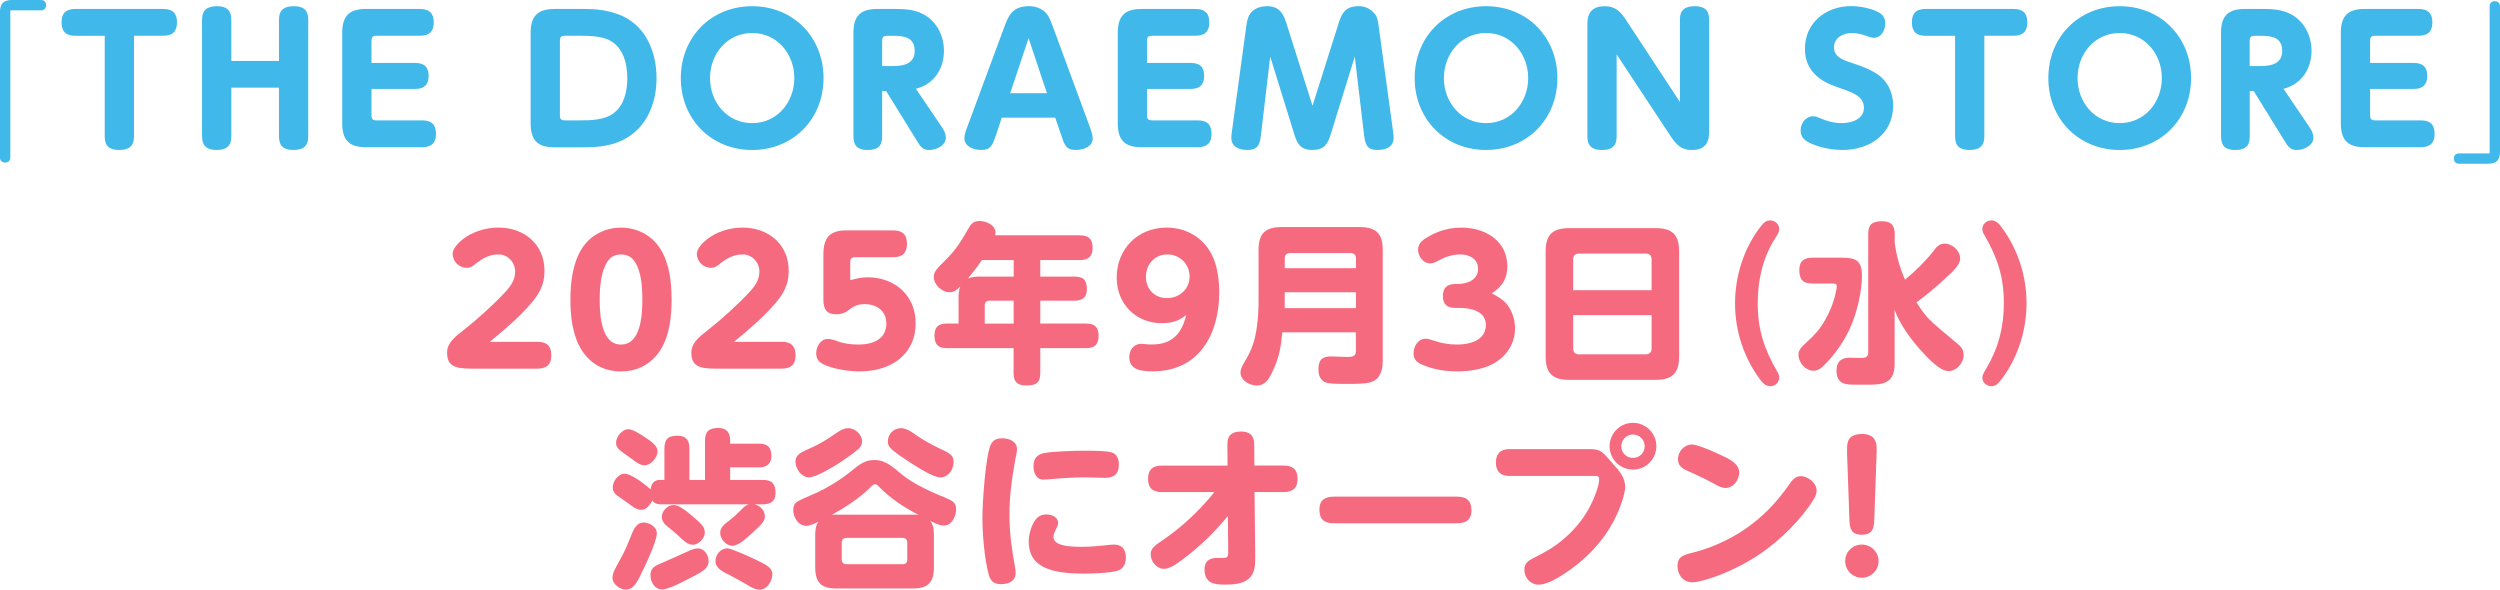
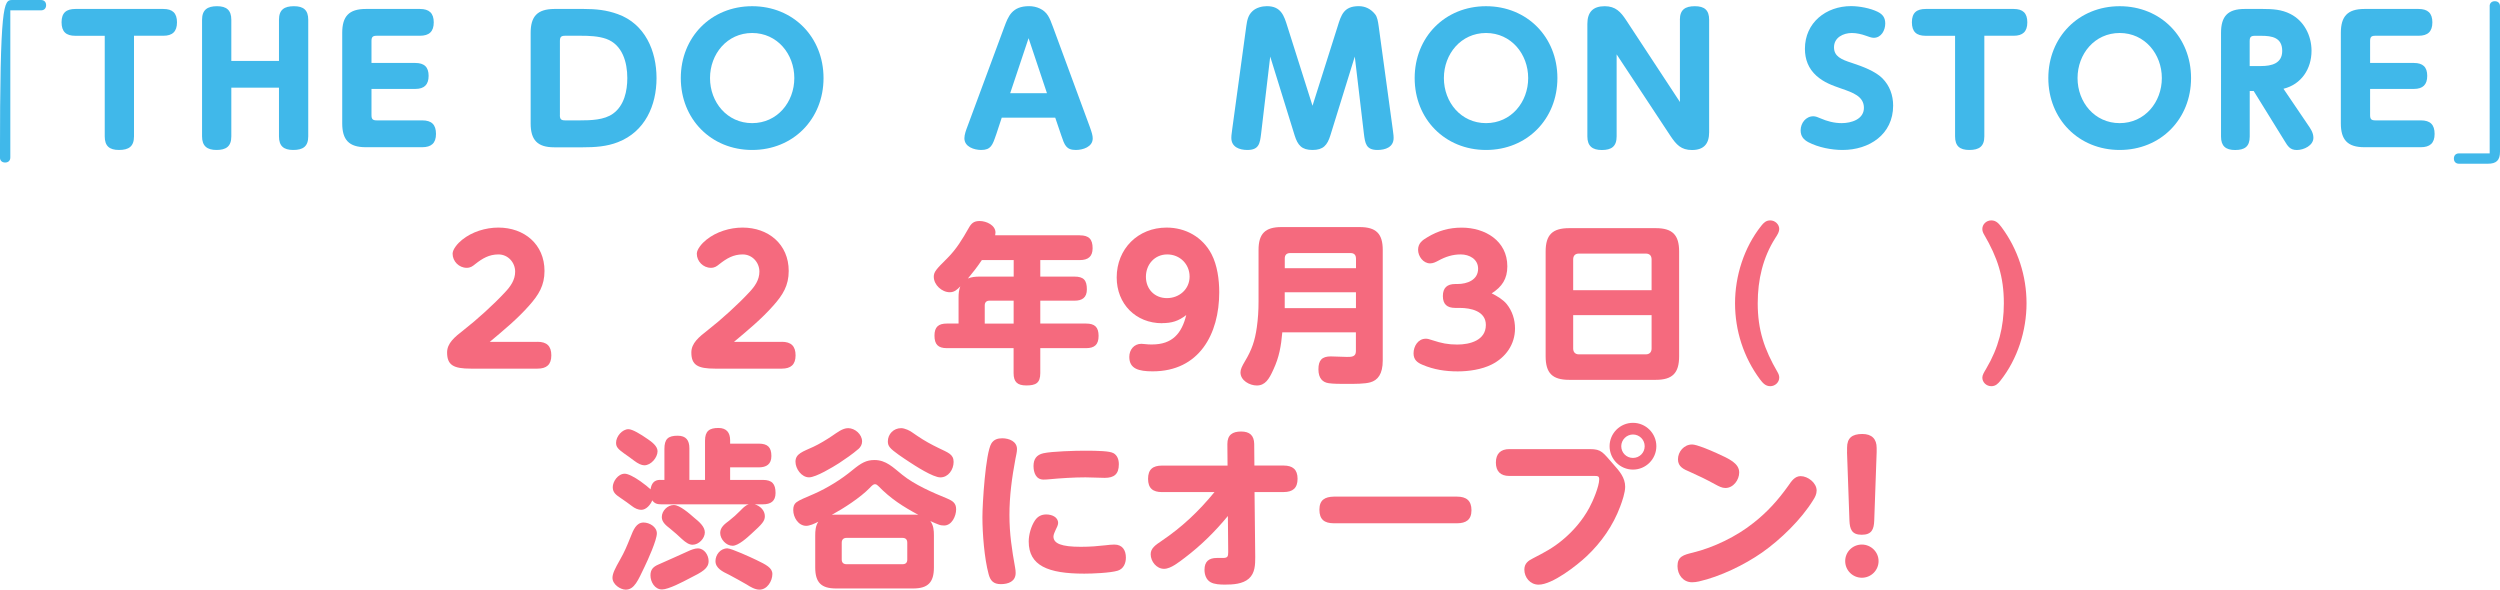
<svg xmlns="http://www.w3.org/2000/svg" id="_レイヤー_2" width="535.62" height="126.33" viewBox="0 0 535.62 126.33">
  <defs>
    <style>.cls-1{fill:#f56a7e;}.cls-2{fill:#40b8ea;}</style>
  </defs>
  <g id="_テキスト">
-     <path class="cls-2" d="M2.21,33.75c0,.66-.44,1.07-1.11,1.07s-1.11-.41-1.11-1.07V2.58C0,.74.77,0,2.62,0h6.15c.7,0,1.11.44,1.11,1.11s-.41,1.11-1.11,1.11H2.21v31.54Z" />
+     <path class="cls-2" d="M2.21,33.75c0,.66-.44,1.07-1.11,1.07s-1.11-.41-1.11-1.07C0,.74.77,0,2.62,0h6.15c.7,0,1.11.44,1.11,1.11s-.41,1.11-1.11,1.11H2.21v31.54Z" />
    <path class="cls-2" d="M28.71,29.22c0,2.17-1.14,2.91-3.21,2.91s-3.06-.85-3.06-2.91V7.67h-6.3c-1.99,0-2.95-.88-2.95-2.91s1.03-2.84,2.95-2.84h18.87c1.95,0,2.91.88,2.91,2.87s-1,2.87-2.91,2.87h-6.3v21.56Z" />
    <path class="cls-2" d="M59.77,13.04V4.24c0-2.17,1.14-2.91,3.21-2.91s3.06.85,3.06,2.91v24.98c0,2.17-1.14,2.91-3.21,2.91s-3.06-.85-3.06-2.91v-10.43h-10.21v10.43c0,2.17-1.14,2.91-3.17,2.91s-3.1-.85-3.1-2.91V4.24c0-2.17,1.18-2.91,3.21-2.91s3.06.85,3.06,2.91v8.81h10.21Z" />
    <path class="cls-2" d="M88.99,13.49c1.88,0,2.84.85,2.84,2.76s-.96,2.8-2.84,2.8h-9.4v5.6c0,.88.26,1.14,1.14,1.14h9.73c2.03,0,2.95.92,2.95,2.91s-1.03,2.84-2.95,2.84h-12.09c-3.61,0-5.05-1.58-5.05-5.12V7.04c0-3.54,1.44-5.12,5.05-5.12h11.61c1.95,0,2.95.88,2.95,2.87s-1,2.87-2.95,2.87h-9.25c-.88,0-1.14.26-1.14,1.14v4.68h9.4Z" />
    <path class="cls-2" d="M125.07,1.92c2.58,0,4.86.22,7.3,1.11,5.82,2.1,8.29,7.85,8.29,13.71s-2.47,11.46-8.25,13.71c-2.43.96-4.97,1.11-7.55,1.11h-6.12c-3.61,0-5.05-1.58-5.05-5.12V7.04c0-3.54,1.44-5.09,5.05-5.12h6.34ZM119.95,24.65c0,.88.26,1.14,1.14,1.14h3.21c2.25,0,5.16-.07,7.04-1.44,2.4-1.73,3.06-4.86,3.06-7.63,0-3.35-1.03-7.15-4.53-8.4-1.69-.59-3.68-.66-5.45-.66h-3.32c-.88,0-1.14.26-1.14,1.14v15.85Z" />
    <path class="cls-2" d="M161.15,1.33c8.81,0,15.29,6.63,15.29,15.4s-6.49,15.4-15.29,15.4-15.29-6.63-15.29-15.4,6.49-15.4,15.29-15.4ZM161.15,26.38c5.38,0,9.03-4.5,9.03-9.65s-3.65-9.66-9.03-9.66-9.03,4.5-9.03,9.66,3.65,9.65,9.03,9.65Z" />
-     <path class="cls-2" d="M201.42,26.68c.59.85,1.22,1.73,1.22,2.84,0,1.66-2.06,2.62-3.54,2.62s-1.95-.81-2.73-2.1l-6.52-10.54h-.85v9.76c0,2.17-1.11,2.88-3.13,2.88s-3.02-.85-3.02-2.88V7.04c0-3.54,1.44-5.12,5.05-5.12h3.91c2.06,0,4.02.11,5.9,1.07,2.91,1.47,4.53,4.61,4.53,7.89,0,3.87-2.17,7.19-6.01,8.14l5.2,7.67ZM191.44,14.15c2.25,0,4.53-.55,4.53-3.24,0-2.88-2.21-3.24-4.5-3.24h-1.33c-.88,0-1.14.26-1.14,1.14v5.34h2.43Z" />
    <path class="cls-2" d="M213.36,29c-.7,2.06-1.07,3.13-3.13,3.13-1.51,0-3.61-.66-3.61-2.51,0-.81.37-1.77.66-2.54l7.89-21.3c.85-2.29,1.66-4.46,5.31-4.46,1.58,0,3.21.66,4.05,2.03.41.66.63,1.25,1.07,2.43l7.85,21.3c.48,1.33.66,1.95.66,2.58,0,1.81-2.1,2.47-3.61,2.47-2.1,0-2.43-1.07-3.13-3.13l-1.29-3.79h-11.46l-1.25,3.79ZM224.31,19.97l-3.94-11.79-3.94,11.79h7.89Z" />
-     <path class="cls-2" d="M255.15,13.49c1.88,0,2.84.85,2.84,2.76s-.96,2.8-2.84,2.8h-9.4v5.6c0,.88.26,1.14,1.14,1.14h9.73c2.03,0,2.95.92,2.95,2.91s-1.03,2.84-2.95,2.84h-12.09c-3.61,0-5.05-1.58-5.05-5.12V7.04c0-3.54,1.44-5.12,5.05-5.12h11.61c1.95,0,2.95.88,2.95,2.87s-1,2.87-2.95,2.87h-9.25c-.88,0-1.14.26-1.14,1.14v4.68h9.4Z" />
    <path class="cls-2" d="M286.58,5.67c.77-2.47,1.33-4.35,4.53-4.35,1.4,0,2.58.59,3.5,1.73.48.59.63,1.58.77,2.58l3.02,22.11c.18,1.29.18,1.51.18,1.81,0,1.99-1.77,2.58-3.46,2.58-2.47,0-2.65-1.44-2.91-3.5l-1.95-16.51-5.23,16.88c-.66,2.1-1.51,3.13-3.83,3.13s-3.17-1.03-3.83-3.13l-5.23-16.88-1.95,16.51c-.26,2.1-.44,3.5-2.95,3.5-1.7,0-3.43-.63-3.43-2.58,0-.29,0-.52.18-1.81l3.02-22.11c.18-1.25.37-2.36,1.33-3.24.77-.74,2.03-1.07,3.09-1.07,3.06,0,3.69,2.1,4.39,4.35l5.38,16.99,5.38-16.99Z" />
    <path class="cls-2" d="M318.38,1.33c8.81,0,15.29,6.63,15.29,15.4s-6.49,15.4-15.29,15.4-15.29-6.63-15.29-15.4,6.49-15.4,15.29-15.4ZM318.38,26.38c5.38,0,9.03-4.5,9.03-9.65s-3.65-9.66-9.03-9.66-9.03,4.5-9.03,9.66,3.65,9.65,9.03,9.65Z" />
    <path class="cls-2" d="M359.91,4.24c0-2.17,1.14-2.91,3.21-2.91s3.06.85,3.06,2.91v24.1c0,2.47-1.14,3.8-3.68,3.8-2.32,0-3.35-1.14-4.61-3.02l-11.53-17.47v17.58c0,2.17-1.14,2.91-3.17,2.91s-3.1-.85-3.1-2.91V5.12c0-2.5,1.18-3.79,3.72-3.79,2.32,0,3.43,1.22,4.61,3.02l11.5,17.5V4.24Z" />
    <path class="cls-2" d="M388.51,24.91c.48,0,1,.22,1.51.44,1.44.63,2.95,1.03,4.57,1.03,2.03,0,4.75-.81,4.75-3.28s-2.4-3.28-4.86-4.13c-1.99-.7-3.68-1.29-5.31-2.73-1.73-1.55-2.47-3.54-2.47-5.79,0-5.6,4.53-9.14,9.88-9.14,1.77,0,4.13.44,5.71,1.22,1.11.55,1.62,1.29,1.62,2.51,0,1.44-.85,3.06-2.47,3.06-.44,0-1.07-.22-1.66-.44-.92-.33-1.99-.59-3.02-.59-1.84,0-3.83.96-3.83,3.06,0,1.95,1.55,2.62,3.83,3.35,2.36.77,5.05,1.81,6.52,3.28,1.58,1.58,2.32,3.65,2.32,5.86,0,6.19-5.12,9.51-10.83,9.51-2.4,0-5.2-.55-7.33-1.66-1.03-.55-1.66-1.29-1.66-2.54,0-1.55,1.11-3.02,2.73-3.02Z" />
    <path class="cls-2" d="M425.14,29.22c0,2.17-1.14,2.91-3.21,2.91s-3.06-.85-3.06-2.91V7.67h-6.3c-1.99,0-2.95-.88-2.95-2.91s1.03-2.84,2.95-2.84h18.87c1.95,0,2.91.88,2.91,2.87s-.99,2.87-2.91,2.87h-6.3v21.56Z" />
    <path class="cls-2" d="M454.14,1.33c8.81,0,15.29,6.63,15.29,15.4s-6.49,15.4-15.29,15.4-15.29-6.63-15.29-15.4,6.49-15.4,15.29-15.4ZM454.14,26.38c5.38,0,9.03-4.5,9.03-9.65s-3.65-9.66-9.03-9.66-9.03,4.5-9.03,9.66,3.65,9.65,9.03,9.65Z" />
    <path class="cls-2" d="M494.42,26.68c.59.85,1.22,1.73,1.22,2.84,0,1.66-2.06,2.62-3.54,2.62s-1.95-.81-2.73-2.1l-6.52-10.54h-.85v9.76c0,2.17-1.11,2.88-3.13,2.88s-3.02-.85-3.02-2.88V7.04c0-3.54,1.44-5.12,5.05-5.12h3.91c2.06,0,4.02.11,5.9,1.07,2.91,1.47,4.53,4.61,4.53,7.89,0,3.87-2.17,7.19-6.01,8.14l5.2,7.67ZM484.43,14.15c2.25,0,4.53-.55,4.53-3.24,0-2.88-2.21-3.24-4.5-3.24h-1.33c-.88,0-1.14.26-1.14,1.14v5.34h2.43Z" />
    <path class="cls-2" d="M517.19,13.49c1.88,0,2.84.85,2.84,2.76s-.96,2.8-2.84,2.8h-9.4v5.6c0,.88.26,1.14,1.14,1.14h9.73c2.03,0,2.95.92,2.95,2.91s-1.03,2.84-2.95,2.84h-12.09c-3.61,0-5.05-1.58-5.05-5.12V7.04c0-3.54,1.44-5.12,5.05-5.12h11.61c1.95,0,2.95.88,2.95,2.87s-1,2.87-2.95,2.87h-9.25c-.88,0-1.14.26-1.14,1.14v4.68h9.4Z" />
    <path class="cls-2" d="M533.4,1.33c0-.66.44-1.07,1.11-1.07s1.11.41,1.11,1.07v31.17c0,1.84-.77,2.58-2.62,2.58h-6.15c-.7,0-1.11-.44-1.11-1.11s.41-1.11,1.11-1.11h6.56V1.33Z" />
    <path class="cls-1" d="M115.17,73.23c1.99,0,2.95.92,2.95,2.91s-1.03,2.84-2.95,2.84h-14.3c-3.69,0-5.08-.74-5.08-3.46,0-1.99,1.58-3.28,3.57-4.83,2.84-2.21,6.45-5.49,8.84-8.07,1.18-1.25,2.17-2.65,2.17-4.42,0-1.99-1.55-3.69-3.57-3.69s-3.43.85-4.97,2.06c-.59.48-1.03.81-1.84.81-1.66,0-3.02-1.4-3.02-3.02,0-.96,1.11-2.25,2.03-2.98,2.14-1.73,5.05-2.62,7.78-2.62,5.53,0,9.88,3.57,9.88,9.29,0,3.13-1.25,5.12-3.28,7.41-2.54,2.88-5.49,5.31-8.44,7.78h10.24Z" />
-     <path class="cls-1" d="M124.64,75.04c-1.99-3.13-2.43-7.22-2.43-10.87s.48-7.81,2.47-10.94c1.84-2.88,4.98-4.46,8.37-4.46s6.52,1.58,8.37,4.46c2.03,3.13,2.47,7.3,2.47,10.94s-.44,7.78-2.4,10.83c-1.92,2.98-4.86,4.57-8.44,4.57s-6.49-1.55-8.4-4.53ZM137.62,64.17c0-2.62-.18-5.97-1.66-8.18-.7-1.03-1.7-1.47-2.91-1.47s-2.17.44-2.87,1.47c-1.47,2.14-1.7,5.64-1.7,8.18,0,3.13.26,9.65,4.57,9.65s4.57-6.52,4.57-9.65Z" />
    <path class="cls-1" d="M167.5,73.23c1.99,0,2.95.92,2.95,2.91s-1.03,2.84-2.95,2.84h-14.3c-3.68,0-5.08-.74-5.08-3.46,0-1.99,1.58-3.28,3.57-4.83,2.84-2.21,6.45-5.49,8.84-8.07,1.18-1.25,2.17-2.65,2.17-4.42,0-1.99-1.55-3.69-3.57-3.69s-3.43.85-4.98,2.06c-.59.48-1.03.81-1.84.81-1.66,0-3.02-1.4-3.02-3.02,0-.96,1.11-2.25,2.03-2.98,2.14-1.73,5.05-2.62,7.78-2.62,5.53,0,9.88,3.57,9.88,9.29,0,3.13-1.25,5.12-3.28,7.41-2.54,2.88-5.49,5.31-8.44,7.78h10.24Z" />
-     <path class="cls-1" d="M185.89,59.41c5.79,0,10.28,3.87,10.28,9.8,0,6.96-5.53,10.36-11.94,10.36-2.25,0-5.38-.44-7.48-1.36-1.22-.55-1.88-1.14-1.88-2.54,0-1.47.96-3.06,2.54-3.06.55,0,1.62.33,2.17.55,1.14.44,2.76.66,4.31.66,2.95,0,6.01-1.03,6.01-4.5,0-2.69-2.06-4.16-4.61-4.16-1.66,0-2.47.48-3.72,1.44-.59.48-1.62.74-2.36.74-2.21,0-2.8-1.22-2.8-3.17v-9.69c0-3.43,1.29-5.12,4.86-5.12h10.1c1.95,0,2.95.88,2.95,2.87s-1,2.87-2.95,2.87h-8.07c-.88,0-1.14.29-1.14,1.14v3.8c1.33-.37,2.32-.63,3.72-.63Z" />
    <path class="cls-1" d="M231.36,50.42c1.95,0,2.73.85,2.73,2.76,0,1.81-1,2.54-2.73,2.54h-8.48v3.54h7.33c1.95,0,2.65.77,2.65,2.73,0,1.77-1,2.43-2.65,2.43h-7.33v4.9h9.8c1.88,0,2.69.77,2.69,2.65s-.88,2.62-2.69,2.62h-9.8v5.34c0,2.14-.96,2.65-2.99,2.65-1.92,0-2.73-.74-2.73-2.65v-5.34h-14.3c-1.88,0-2.65-.81-2.65-2.69s.88-2.58,2.65-2.58h2.51v-5.6c0-.81.07-1.58.37-2.36-.66.66-1.22,1.25-2.25,1.25-1.7,0-3.43-1.58-3.43-3.32,0-1.03.52-1.62,2.91-3.98,1.92-1.92,3.21-4.05,4.53-6.38.59-1.07,1.11-1.58,2.39-1.58,1.47,0,3.39.92,3.39,2.47,0,.18-.04.44-.07.59h18.13ZM207.37,59.67c.77-.33,1.62-.41,2.51-.41h7.3v-3.54h-6.82c-1.07,1.58-1.77,2.47-2.98,3.94ZM217.17,64.42h-5.2c-.63,0-.99.37-.99,1v3.91h6.19v-4.9Z" />
    <path class="cls-1" d="M248.98,69.25c-5.67,0-9.73-4.16-9.73-9.8,0-6.15,4.57-10.69,10.69-10.69,4.09,0,7.7,2.03,9.62,5.67,1.25,2.4,1.66,5.49,1.66,8.18,0,8.99-4.31,16.95-14.26,16.95-3.02,0-5.01-.55-5.01-3.1,0-1.51,1-2.8,2.58-2.8.22,0,.7.04.88.07.41.07.88.07,1.44.07,4.31,0,6.34-2.36,7.3-6.3-1.66,1.29-3.1,1.73-5.16,1.73ZM245.51,59.3c0,2.62,1.84,4.57,4.5,4.57s4.86-1.92,4.86-4.61-2.1-4.75-4.79-4.75-4.57,2.14-4.57,4.79Z" />
    <path class="cls-1" d="M274.73,71.2c-.26,2.95-.66,5.31-1.92,8-.92,2.06-1.77,3.39-3.54,3.39-1.55,0-3.5-1.07-3.5-2.8,0-.66.33-1.33.96-2.4,1.47-2.43,2.14-4.42,2.54-7.26.26-1.81.37-3.65.37-5.49v-11.09c0-3.5,1.44-4.9,4.9-4.9h16.77c3.5,0,4.94,1.4,4.94,4.9v23.69c0,2.91-1.07,4.24-2.69,4.68-1.18.33-3.21.33-5.12.33-1.29,0-2.76,0-3.76-.15-1.29-.18-2.21-1.03-2.21-2.98s.77-2.76,2.65-2.76c1.14,0,2.28.11,3.46.11.96,0,1.92,0,1.92-1.22v-4.05h-15.77ZM290.51,55.36c0-.74-.41-1.14-1.14-1.14h-12.97c-.74,0-1.14.41-1.14,1.14v2.1h15.26v-2.1ZM275.25,66.01h15.26v-3.39h-15.26v3.39Z" />
    <path class="cls-1" d="M322.82,65.16c1.18,1.47,1.77,3.32,1.77,5.2,0,3.43-1.99,6.23-5.01,7.74-2.14,1.07-4.9,1.47-7.26,1.47-2.65,0-5.09-.37-7.52-1.4-1.18-.48-1.95-1.11-1.95-2.47,0-1.51.96-3.13,2.62-3.13.41,0,.63.07,1.44.33,1.92.63,3.28.92,5.31.92,2.69,0,6.12-.88,6.12-4.2,0-2.98-3.24-3.65-5.6-3.65h-.96c-1.73,0-2.65-.77-2.65-2.54s.92-2.58,2.65-2.58h.48c2.06,0,4.42-.85,4.42-3.28,0-2.06-1.88-3.06-3.72-3.06-1.73,0-3.24.48-4.79,1.33-.55.29-1.11.59-1.77.59-1.47,0-2.58-1.51-2.58-2.91s.92-2.06,1.99-2.69c2.32-1.4,4.64-2.06,7.37-2.06,4.97,0,9.76,2.8,9.76,8.29,0,2.69-1.14,4.38-3.35,5.79,1.18.59,2.43,1.33,3.24,2.32Z" />
    <path class="cls-1" d="M359.75,76.33c0,3.61-1.44,5.05-5.01,5.05h-18.54c-3.61,0-5.05-1.44-5.05-5.05v-22.44c0-3.57,1.44-5.01,5.05-5.01h18.54c3.57,0,5.01,1.44,5.01,5.01v22.44ZM353.85,55.58c0-.81-.44-1.25-1.25-1.25h-14.33c-.77,0-1.22.44-1.22,1.25v6.6h16.8v-6.6ZM337.05,74.67c0,.77.44,1.25,1.22,1.25h14.33c.81,0,1.25-.48,1.25-1.25v-7.15h-16.8v7.15Z" />
    <path class="cls-1" d="M380.83,79.72c.22.37.37.77.37,1.18,0,1-.88,1.84-1.92,1.84s-1.62-.7-2.21-1.47c-3.5-4.72-5.34-10.43-5.34-16.29s1.92-11.94,5.6-16.58c.52-.66,1.03-1.18,1.95-1.18,1.03,0,1.92.85,1.92,1.84,0,.55-.29,1.11-.85,1.95-2.65,4.16-3.76,8.92-3.76,13.97,0,5.71,1.4,9.84,4.24,14.74Z" />
-     <path class="cls-1" d="M388.34,60.74c-2.14,0-2.84-.85-2.84-2.95,0-1.92,1.11-2.58,2.84-2.58h5.97c3.13,0,4.61.37,4.61,3.91,0,3.21-1,7.44-2.21,10.39-1.33,3.24-3.54,6.49-6.08,8.92-.59.59-1.25,1-2.1,1-1.73,0-3.21-1.77-3.21-3.43,0-.92.52-1.51,1.14-2.1,2.06-1.95,3.17-2.88,4.61-5.42.92-1.55,1.58-3.28,2.06-5.01.11-.48.41-1.73.41-2.17,0-.41-.29-.55-.7-.55h-4.5ZM414.32,53.66c.59-.77,1.22-1.47,2.29-1.47,1.66,0,3.35,1.51,3.35,3.21,0,1.4-1.88,3.06-2.98,4.05-2.17,2.06-3.98,3.54-6.38,5.34.66,1.03,1.36,2.03,2.14,2.99,1.44,1.66,4.79,4.27,6.6,5.82.81.66,1.36,1.29,1.36,2.4,0,1.77-1.44,3.5-3.28,3.5s-4.53-2.95-5.71-4.24c-2.29-2.51-4.57-5.64-5.79-8.84v11.5c0,4.13-2.32,4.5-5.6,4.5h-2.43c-2.43,0-4.42,0-4.42-3.06,0-1.88,1-2.73,2.84-2.73.81,0,1.62.07,2.4.07s1.55-.15,1.55-1.07v-25.5c0-2.21,1.03-2.73,3.06-2.73,1.84,0,2.62.92,2.62,2.73v1.88c.33,2.69,1.11,5.42,2.21,7.92,2.39-2.03,4.2-3.76,6.19-6.26Z" />
    <path class="cls-1" d="M425.08,50.24c-.22-.37-.37-.77-.37-1.18,0-1,.85-1.84,1.92-1.84s1.62.7,2.21,1.47c3.5,4.72,5.34,10.43,5.34,16.29s-1.92,11.94-5.6,16.58c-.52.66-1.03,1.18-1.95,1.18-1.07,0-1.92-.85-1.92-1.84,0-.55.37-1.14.85-1.95,2.62-4.42,3.76-8.92,3.76-13.97,0-5.71-1.36-9.8-4.24-14.74Z" />
    <path class="cls-1" d="M140.73,114.28c0,1.44-1.95,5.75-2.65,7.19-1.36,2.8-2.14,4.86-4.02,4.86-1.14,0-2.84-1.11-2.84-2.54,0-.92.59-2.06,1.58-3.8,1.03-1.81,1.47-2.91,2.25-4.83.66-1.7,1.29-3.21,2.84-3.21,1.25,0,2.84.92,2.84,2.32ZM141.43,102.82h.92v-6.63c0-2.1.74-2.84,2.84-2.84,1.81,0,2.51,1,2.51,2.69v6.78h3.35v-8.4c0-2.06.92-2.73,2.87-2.73,1.7,0,2.51.96,2.51,2.62v.74h6.15c1.88,0,2.69.77,2.69,2.65,0,1.77-1.07,2.43-2.69,2.43h-6.15v2.69h7c1.99,0,2.73.85,2.73,2.8,0,1.77-1.03,2.43-2.73,2.43h-1.73c1.14.33,2.17,1.29,2.17,2.54,0,1.03-.55,1.66-2.87,3.76-.88.81-2.8,2.58-4.05,2.58-1.36,0-2.65-1.4-2.65-2.76,0-1.22,1.03-1.95,1.92-2.62.85-.66,1.62-1.36,2.39-2.14.55-.55,1.03-1.11,1.81-1.36h-18.68c-.85,0-1.47-.11-1.99-.85-.37.92-1.29,2.03-2.36,2.03-.63,0-1.36-.29-2.06-.85-.74-.55-1.44-1.07-2.21-1.58-1.14-.77-1.84-1.25-1.84-2.43s1.11-2.88,2.58-2.88c.74,0,2.14.77,3.35,1.62.92.66,1.77,1.33,2.17,1.73.18-1.22.74-2.03,2.06-2.03ZM138.74,94.05c.85.59,2.14,1.51,2.14,2.62,0,1.36-1.4,3.02-2.84,3.02-.59,0-1.36-.37-2.14-.96-.88-.66-1.44-1.07-2.14-1.55-1.33-.96-1.77-1.4-1.77-2.32,0-1.4,1.36-2.91,2.65-2.91.85,0,2.62,1.07,4.09,2.1ZM151.82,120.21c0,1.58-1.33,2.32-4.13,3.72-1.33.7-4.46,2.36-5.86,2.36-1.55,0-2.47-1.62-2.47-3.02,0-1.25.59-1.84,1.7-2.32,2.14-.96,4.27-1.88,6.41-2.87.55-.26,1.4-.59,2.03-.59,1.4,0,2.32,1.44,2.32,2.73ZM144.38,108.2c1.25,0,3.35,1.84,4.31,2.69,1.14.92,2.32,1.95,2.32,3.17,0,1.29-1.29,2.65-2.62,2.65-.77,0-1.47-.48-2.32-1.25-.74-.7-1.47-1.36-2.51-2.21-.81-.63-1.77-1.36-1.77-2.47,0-1.36,1.25-2.58,2.58-2.58ZM155.87,117.49c.81,0,5.01,1.92,6.15,2.47,2.14,1.03,3.46,1.7,3.46,3.02,0,1.51-1.11,3.35-2.76,3.35-.96,0-1.95-.59-2.76-1.11-1.22-.7-2.47-1.4-3.72-2.06-1.47-.7-2.95-1.44-2.95-2.95,0-1.29.99-2.73,2.58-2.73Z" />
    <path class="cls-1" d="M173.93,112.4c-.44.15-.85.26-1.18.26-1.73,0-2.8-1.84-2.8-3.39,0-.74.18-1.25.63-1.62.7-.55,1.92-1,3.83-1.84,2.84-1.25,5.82-3.09,8.22-5.08,1.88-1.55,2.99-2.17,4.72-2.17,2.51,0,3.98,1.58,5.97,3.17,2.65,2.14,6.49,3.8,9.62,5.08.59.26,1.03.48,1.36.81.37.37.55.81.55,1.51,0,1.44-.92,3.46-2.58,3.46-.41,0-.77-.04-1.22-.22-.48-.18-1.03-.41-1.73-.74.7.96.77,1.99.77,3.1v6.85c0,3.21-1.29,4.5-4.46,4.5h-16.51c-3.17,0-4.46-1.29-4.46-4.5v-6.85c0-1.03.07-2.06.66-2.95-.37.18-.88.44-1.4.63ZM183.88,96.22c-1.18,1.03-2.8,2.14-4.09,2.99-1.33.85-4.97,3.06-6.45,3.06-1.62,0-2.91-1.84-2.91-3.35,0-1.73,1.55-2.14,3.87-3.21,1.14-.52,2.91-1.58,3.98-2.32,1-.66,2.21-1.66,3.43-1.66,1.47,0,2.99,1.33,2.99,2.84,0,.7-.33,1.22-.81,1.66ZM179.13,110.26h16.51c.41,0,.66,0,1.11.04-3.35-1.81-5.9-3.43-8.59-6.19-.18-.18-.41-.37-.7-.37s-.55.18-1.14.81c-1.95,2.03-5.6,4.39-8.11,5.75.33-.04.59-.04.92-.04ZM181.37,115.24c-.66,0-1.03.37-1.03,1.03v3.61c0,.66.37,1,1.03,1h11.98c.7,0,1.03-.33,1.03-1v-3.61c0-.66-.33-1.03-1.03-1.03h-11.98ZM194.68,98.88c-1-.66-3.39-2.21-4.02-3.02-.33-.41-.44-.77-.44-1.29,0-1.58,1.25-2.84,2.84-2.84.44,0,.85.15,1.33.33.63.26,1.29.74,2.14,1.33,1.51,1.03,2.99,1.84,4.61,2.62,1.95.96,3.17,1.29,3.17,2.95s-1.14,3.32-2.84,3.32c-1.58,0-5.38-2.47-6.78-3.39Z" />
    <path class="cls-1" d="M211.81,123.01c-.92-3.39-1.33-8.7-1.33-12.23,0-2.84.66-13.71,1.92-15.77.52-.85,1.36-1.11,2.32-1.11,1.47,0,3.17.66,3.17,2.32,0,.63-.22,1.47-.33,2.06-.77,4.09-1.29,8-1.29,12.05s.52,7.41,1.22,11.31c.07.33.11.77.11,1.11,0,1.84-1.58,2.4-3.17,2.4s-2.25-.74-2.62-2.14ZM220.4,116.01c0-1.47.52-3.28,1.33-4.5.59-.88,1.4-1.29,2.43-1.29,1.14,0,2.54.52,2.54,1.84,0,.41-.29,1-.52,1.44-.22.48-.48,1.07-.48,1.44,0,1.51,1.7,2.21,5.86,2.21,2.1,0,3.68-.15,5.31-.33.59-.07,1.29-.15,1.88-.15,1.73,0,2.47,1.22,2.47,2.8,0,1.22-.52,2.43-1.77,2.8-1.58.48-5.42.63-7.15.63-7.81,0-11.9-1.73-11.9-6.89ZM238.53,97.07c.88.48,1.18,1.44,1.18,2.4,0,2.1-1,2.91-3.02,2.91-1.36,0-2.73-.11-4.13-.11-2.4,0-5.31.18-7.74.41-.41.04-.85.07-1.25.07-1.62,0-2.14-1.51-2.14-2.91,0-1.47.63-2.39,2.1-2.73,1.81-.41,6.85-.55,8.88-.55,2.87,0,5.34.07,6.12.52Z" />
    <path class="cls-1" d="M253.82,119.51c-1.14.85-2.95,2.36-4.42,2.36-1.62,0-2.87-1.58-2.87-3.13,0-1.25.99-1.95,2.32-2.84,4.42-2.99,7.92-6.3,11.35-10.47h-11.24c-1.95,0-2.99-.81-2.99-2.84s1.03-2.84,2.99-2.84h14.04l-.04-4.61c0-1.99,1.11-2.69,2.95-2.69s2.76.85,2.8,2.65l.04,4.64h6.26c1.95,0,2.99.85,2.99,2.84s-1.03,2.84-2.99,2.84h-6.23l.15,13.93c0,1.66-.04,3.43-1.36,4.61-1.33,1.18-3.43,1.29-5.12,1.29-1,0-2.25-.04-3.1-.52-.96-.55-1.29-1.66-1.29-2.65,0-1.77.92-2.54,2.65-2.54h1.25c1.03,0,1.18-.26,1.18-1.25l-.07-7.74c-2.73,3.32-5.79,6.34-9.25,8.96Z" />
    <path class="cls-1" d="M312.16,106.4c1.99,0,3.1.85,3.1,2.91s-1.18,2.8-3.1,2.8h-26.38c-2.03,0-3.1-.81-3.1-2.91s1.18-2.76,3.1-2.8h26.38Z" />
    <path class="cls-1" d="M323.36,101.97c-1.88,0-2.87-1-2.87-2.87s1-2.88,2.87-2.88h17.28c2.51,0,2.76.7,5.08,3.32,1.25,1.4,2.47,2.8,2.47,4.75,0,1.22-.63,3.1-1.07,4.24-1.51,4.05-4.02,7.66-7.15,10.61-2.1,1.99-7.37,6.12-10.32,6.12-1.84,0-3.06-1.58-3.06-3.21,0-1.33.81-1.92,1.92-2.47,2.29-1.18,4.2-2.17,6.23-3.87,2.32-1.92,4.31-4.24,5.75-6.89.77-1.4,2.14-4.61,2.14-6.15,0-.7-.41-.7-.92-.7h-18.35ZM354.87,95.6c0,2.76-2.25,5.01-5.01,5.01s-5.01-2.25-5.01-5.01,2.25-5.01,5.01-5.01,5.01,2.25,5.01,5.01ZM347.35,95.6c0,1.4,1.11,2.51,2.51,2.51s2.51-1.11,2.51-2.51-1.14-2.51-2.51-2.51-2.51,1.14-2.51,2.51Z" />
    <path class="cls-1" d="M389.21,105.11c0,.74-.33,1.4-.74,2.03-2.54,4.13-6.96,8.44-10.95,11.24-3.79,2.65-8.99,5.16-13.52,6.19-.48.11-1,.18-1.47.18-1.92,0-3.13-1.62-3.13-3.46,0-2.06,1.25-2.4,3.35-2.91,4.38-1.07,9.29-3.43,12.97-6.38,2.99-2.36,5.23-4.86,7.44-7.96.63-.92,1.36-2.03,2.62-2.03,1.55,0,3.43,1.44,3.43,3.09ZM362.53,95.23c.99,0,3.68,1.14,5.23,1.84,2.69,1.22,4.86,2.17,4.86,4.16,0,1.58-1.25,3.32-2.95,3.32-.74,0-1.36-.33-2.25-.81-1.81-1-3.5-1.81-5.38-2.65-1.29-.55-2.54-1.07-2.54-2.69s1.29-3.17,3.02-3.17Z" />
    <path class="cls-1" d="M402.48,120.21c0,1.99-1.62,3.57-3.58,3.57s-3.57-1.58-3.57-3.57,1.62-3.54,3.57-3.54,3.58,1.58,3.58,3.54ZM395.73,96.89v-.96c0-2.1,1.07-2.95,3.28-2.95,2.03,0,3.06,1.07,3.06,2.98v.92l-.52,14.67c-.07,1.88-.55,3.02-2.69,3.02s-2.54-1.22-2.62-3.02l-.52-14.67Z" />
  </g>
</svg>